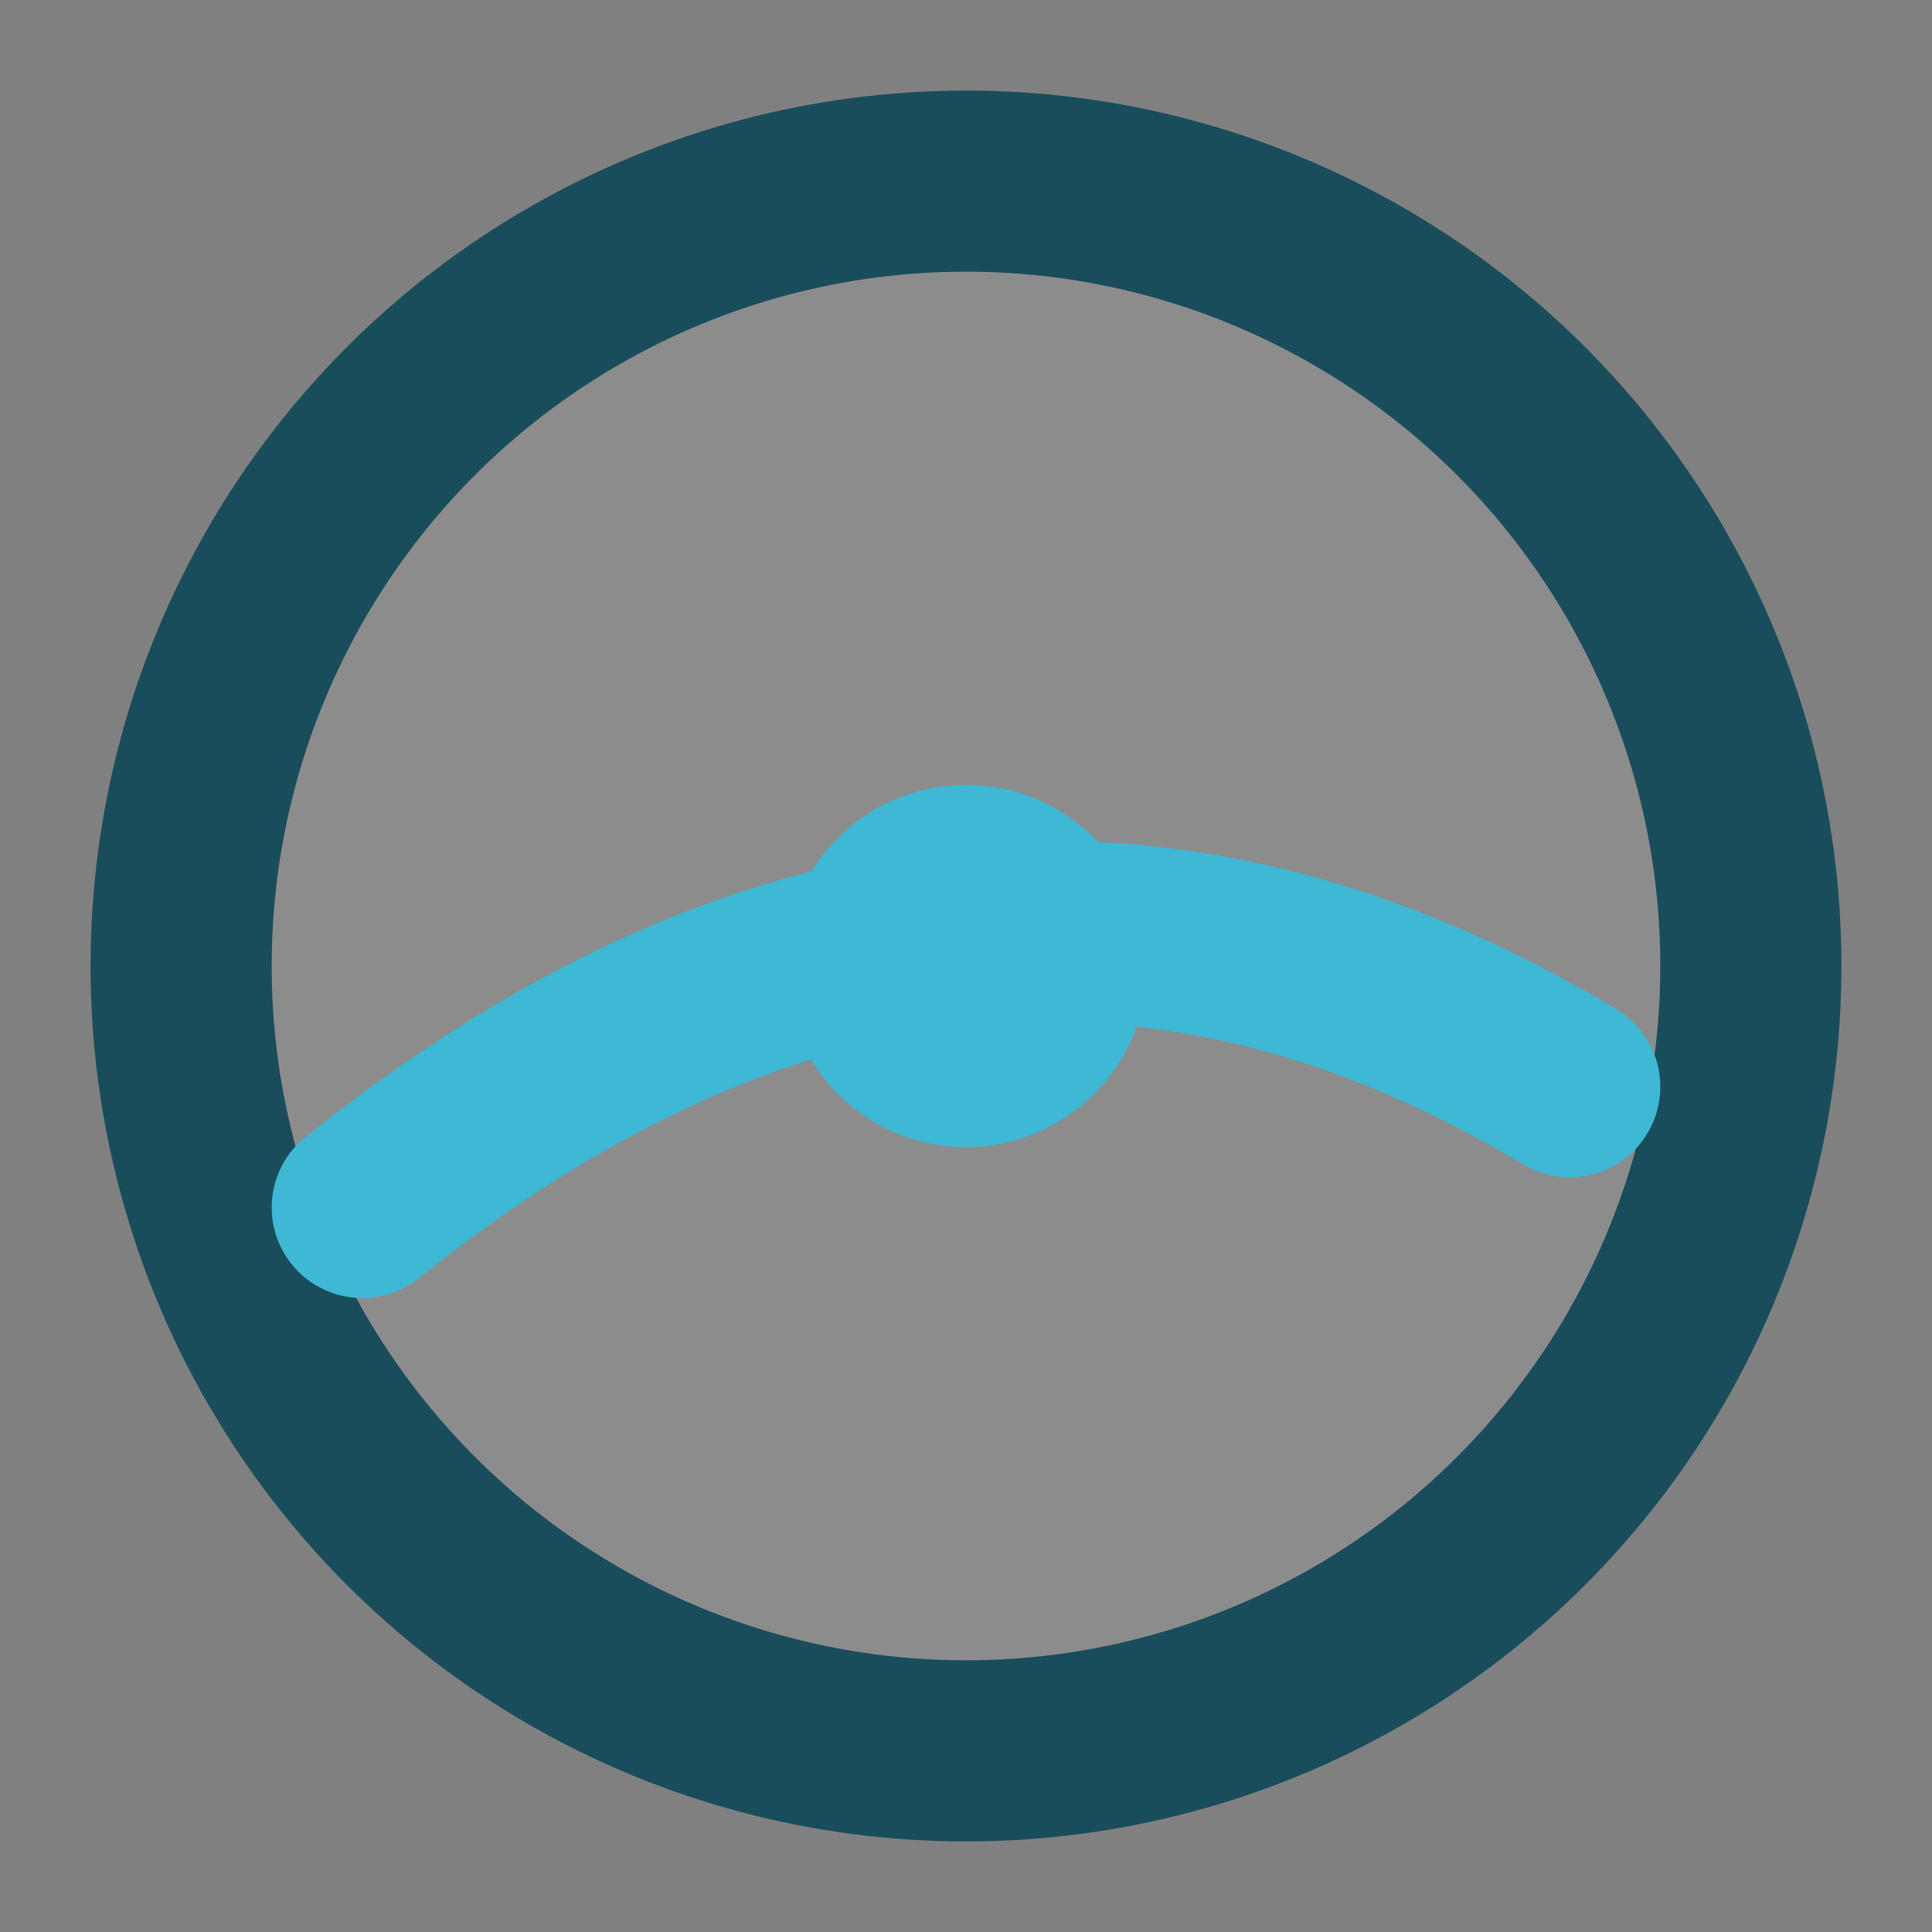
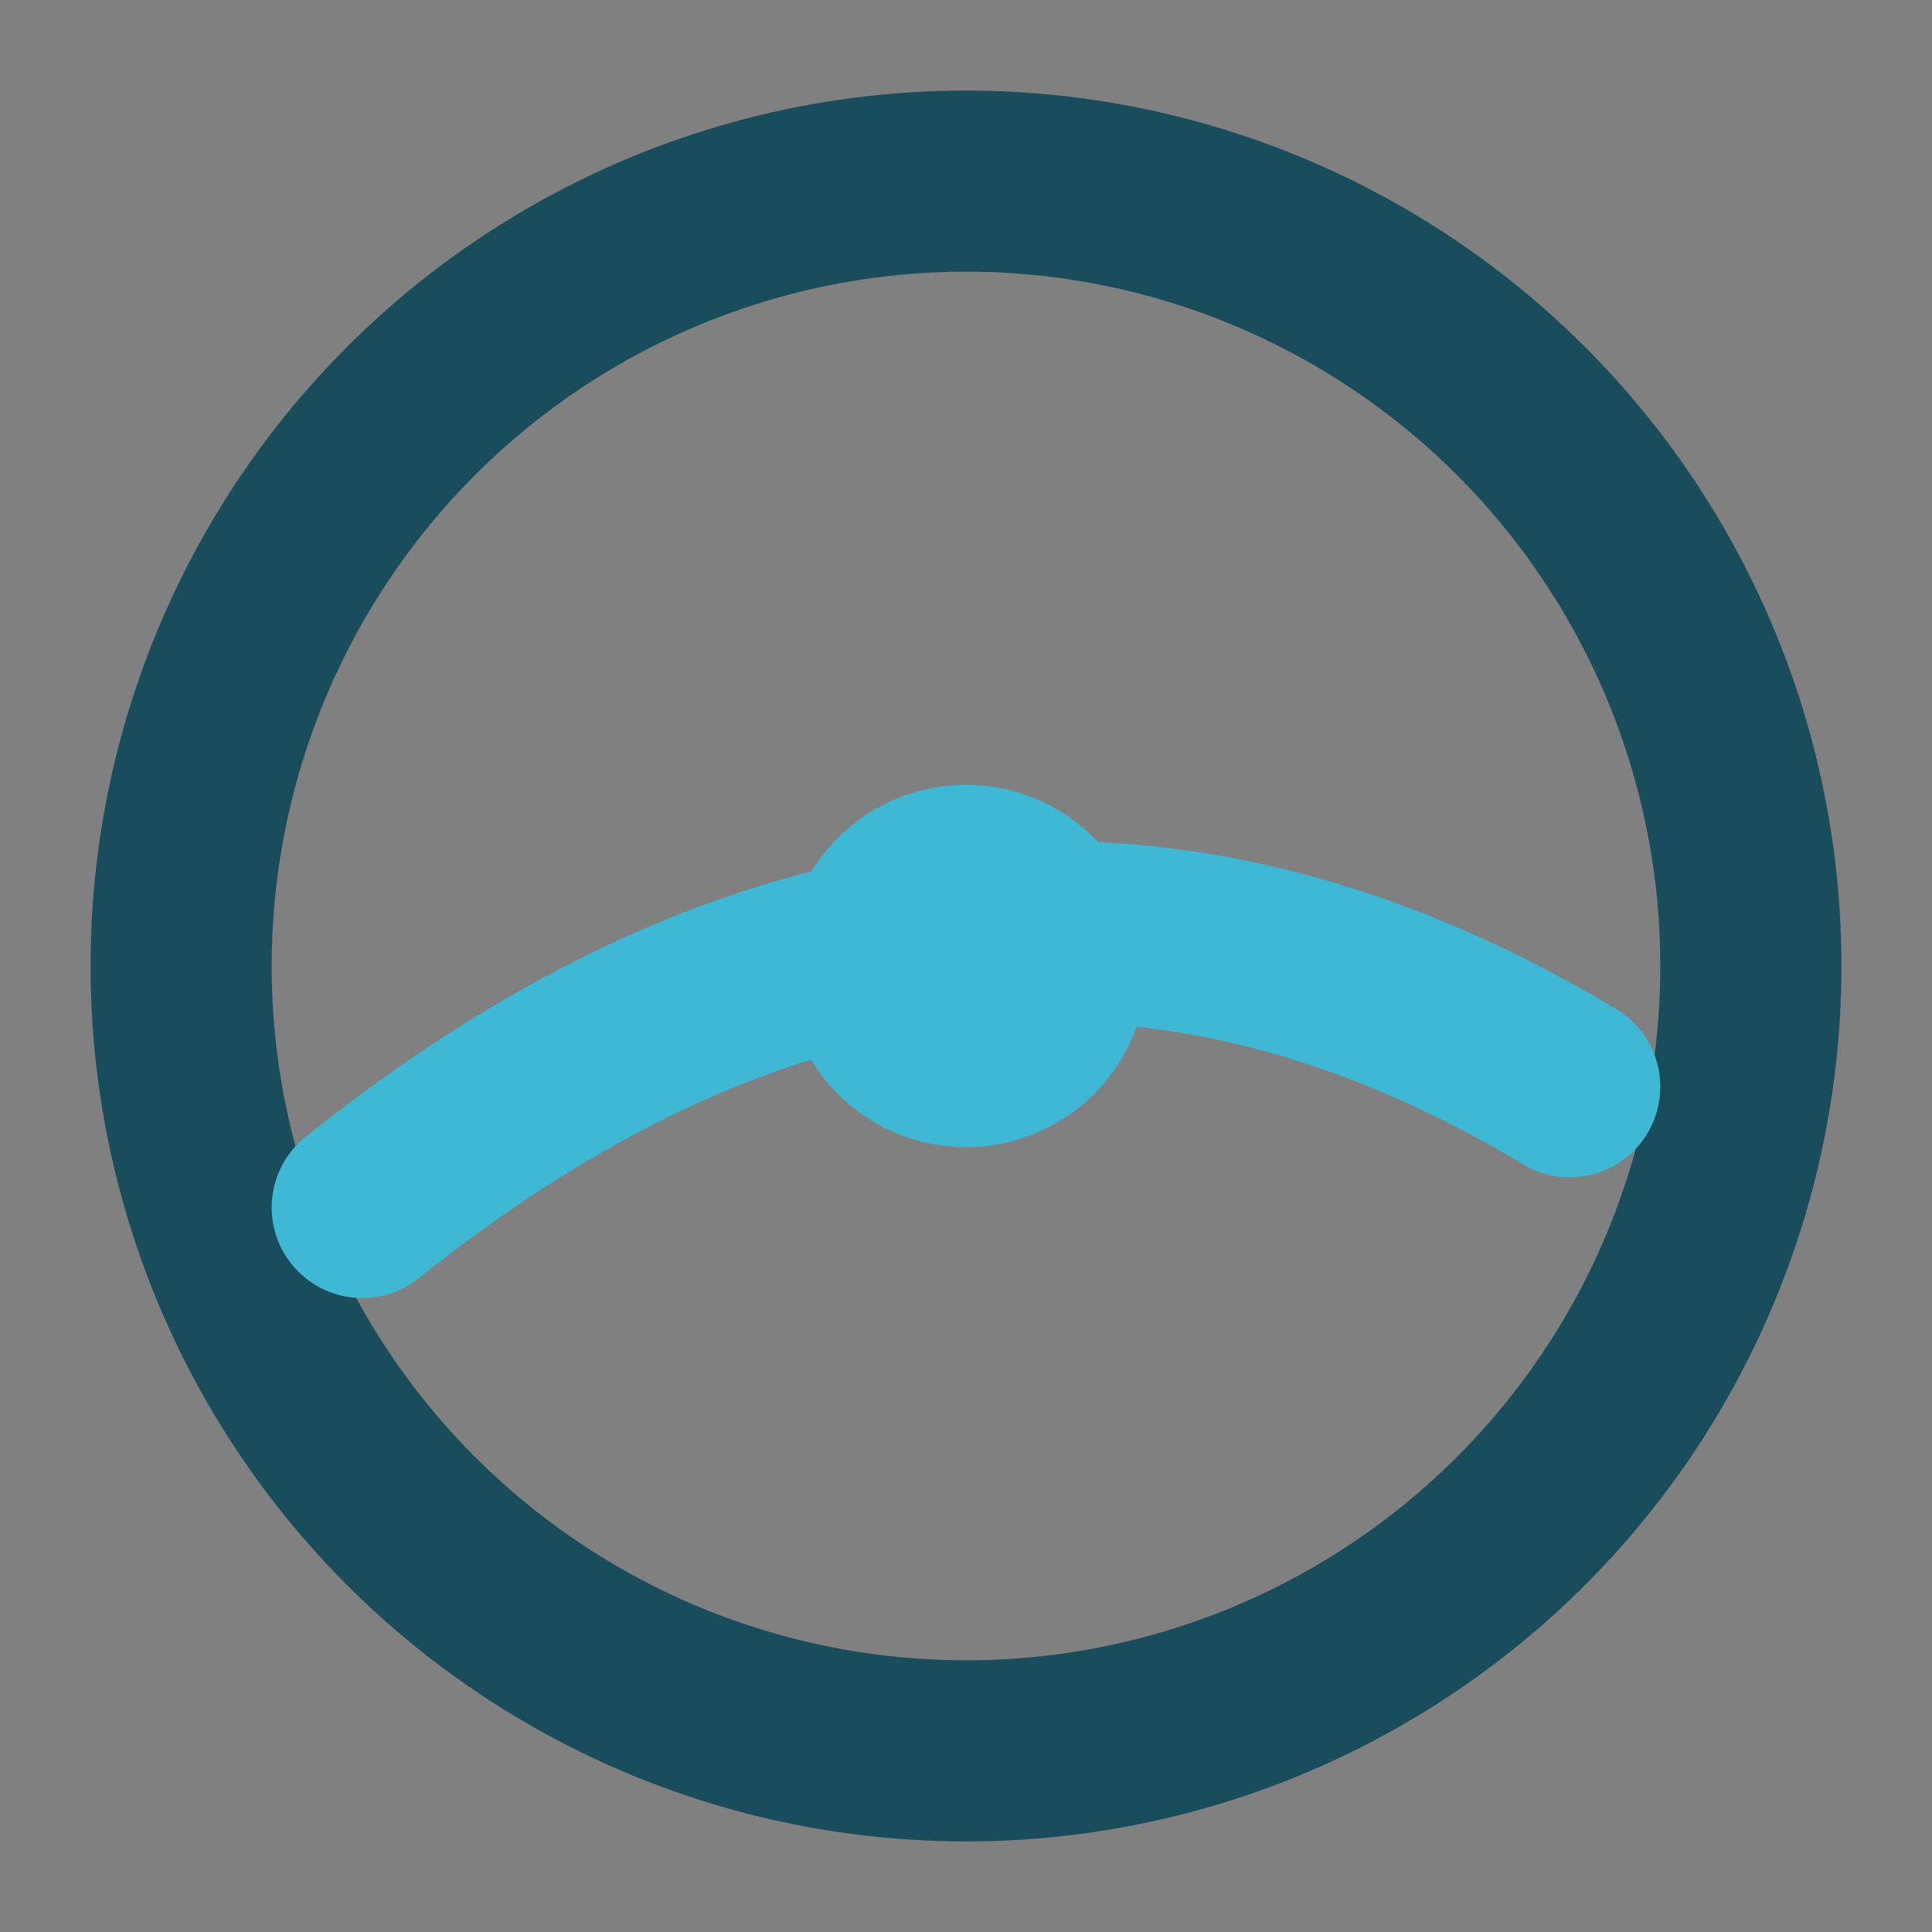
<svg xmlns="http://www.w3.org/2000/svg" viewBox="0 0 32 32" width="32" height="32">
  <rect x="0" y="0" width="32" height="32" fill="#808080" stroke="none" />
  <defs>
    <linearGradient id="favGrad" x1="0%" y1="0%" x2="100%" y2="100%">
      <stop offset="0%" style="stop-color:#1a4d5c;stop-opacity:1" />
      <stop offset="100%" style="stop-color:#0a2832;stop-opacity:1" />
    </linearGradient>
  </defs>
-   <circle cx="16" cy="16" r="14" fill="white" opacity="0.1" />
  <circle cx="16" cy="16" r="13" fill="none" stroke="#1a4d5c" stroke-width="3" />
  <path d="M 6 20 Q 16 12, 26 18" fill="none" stroke="#3eb8d4" stroke-width="3" stroke-linecap="round" />
  <circle cx="16" cy="16" r="3" fill="#3eb8d4" />
</svg>